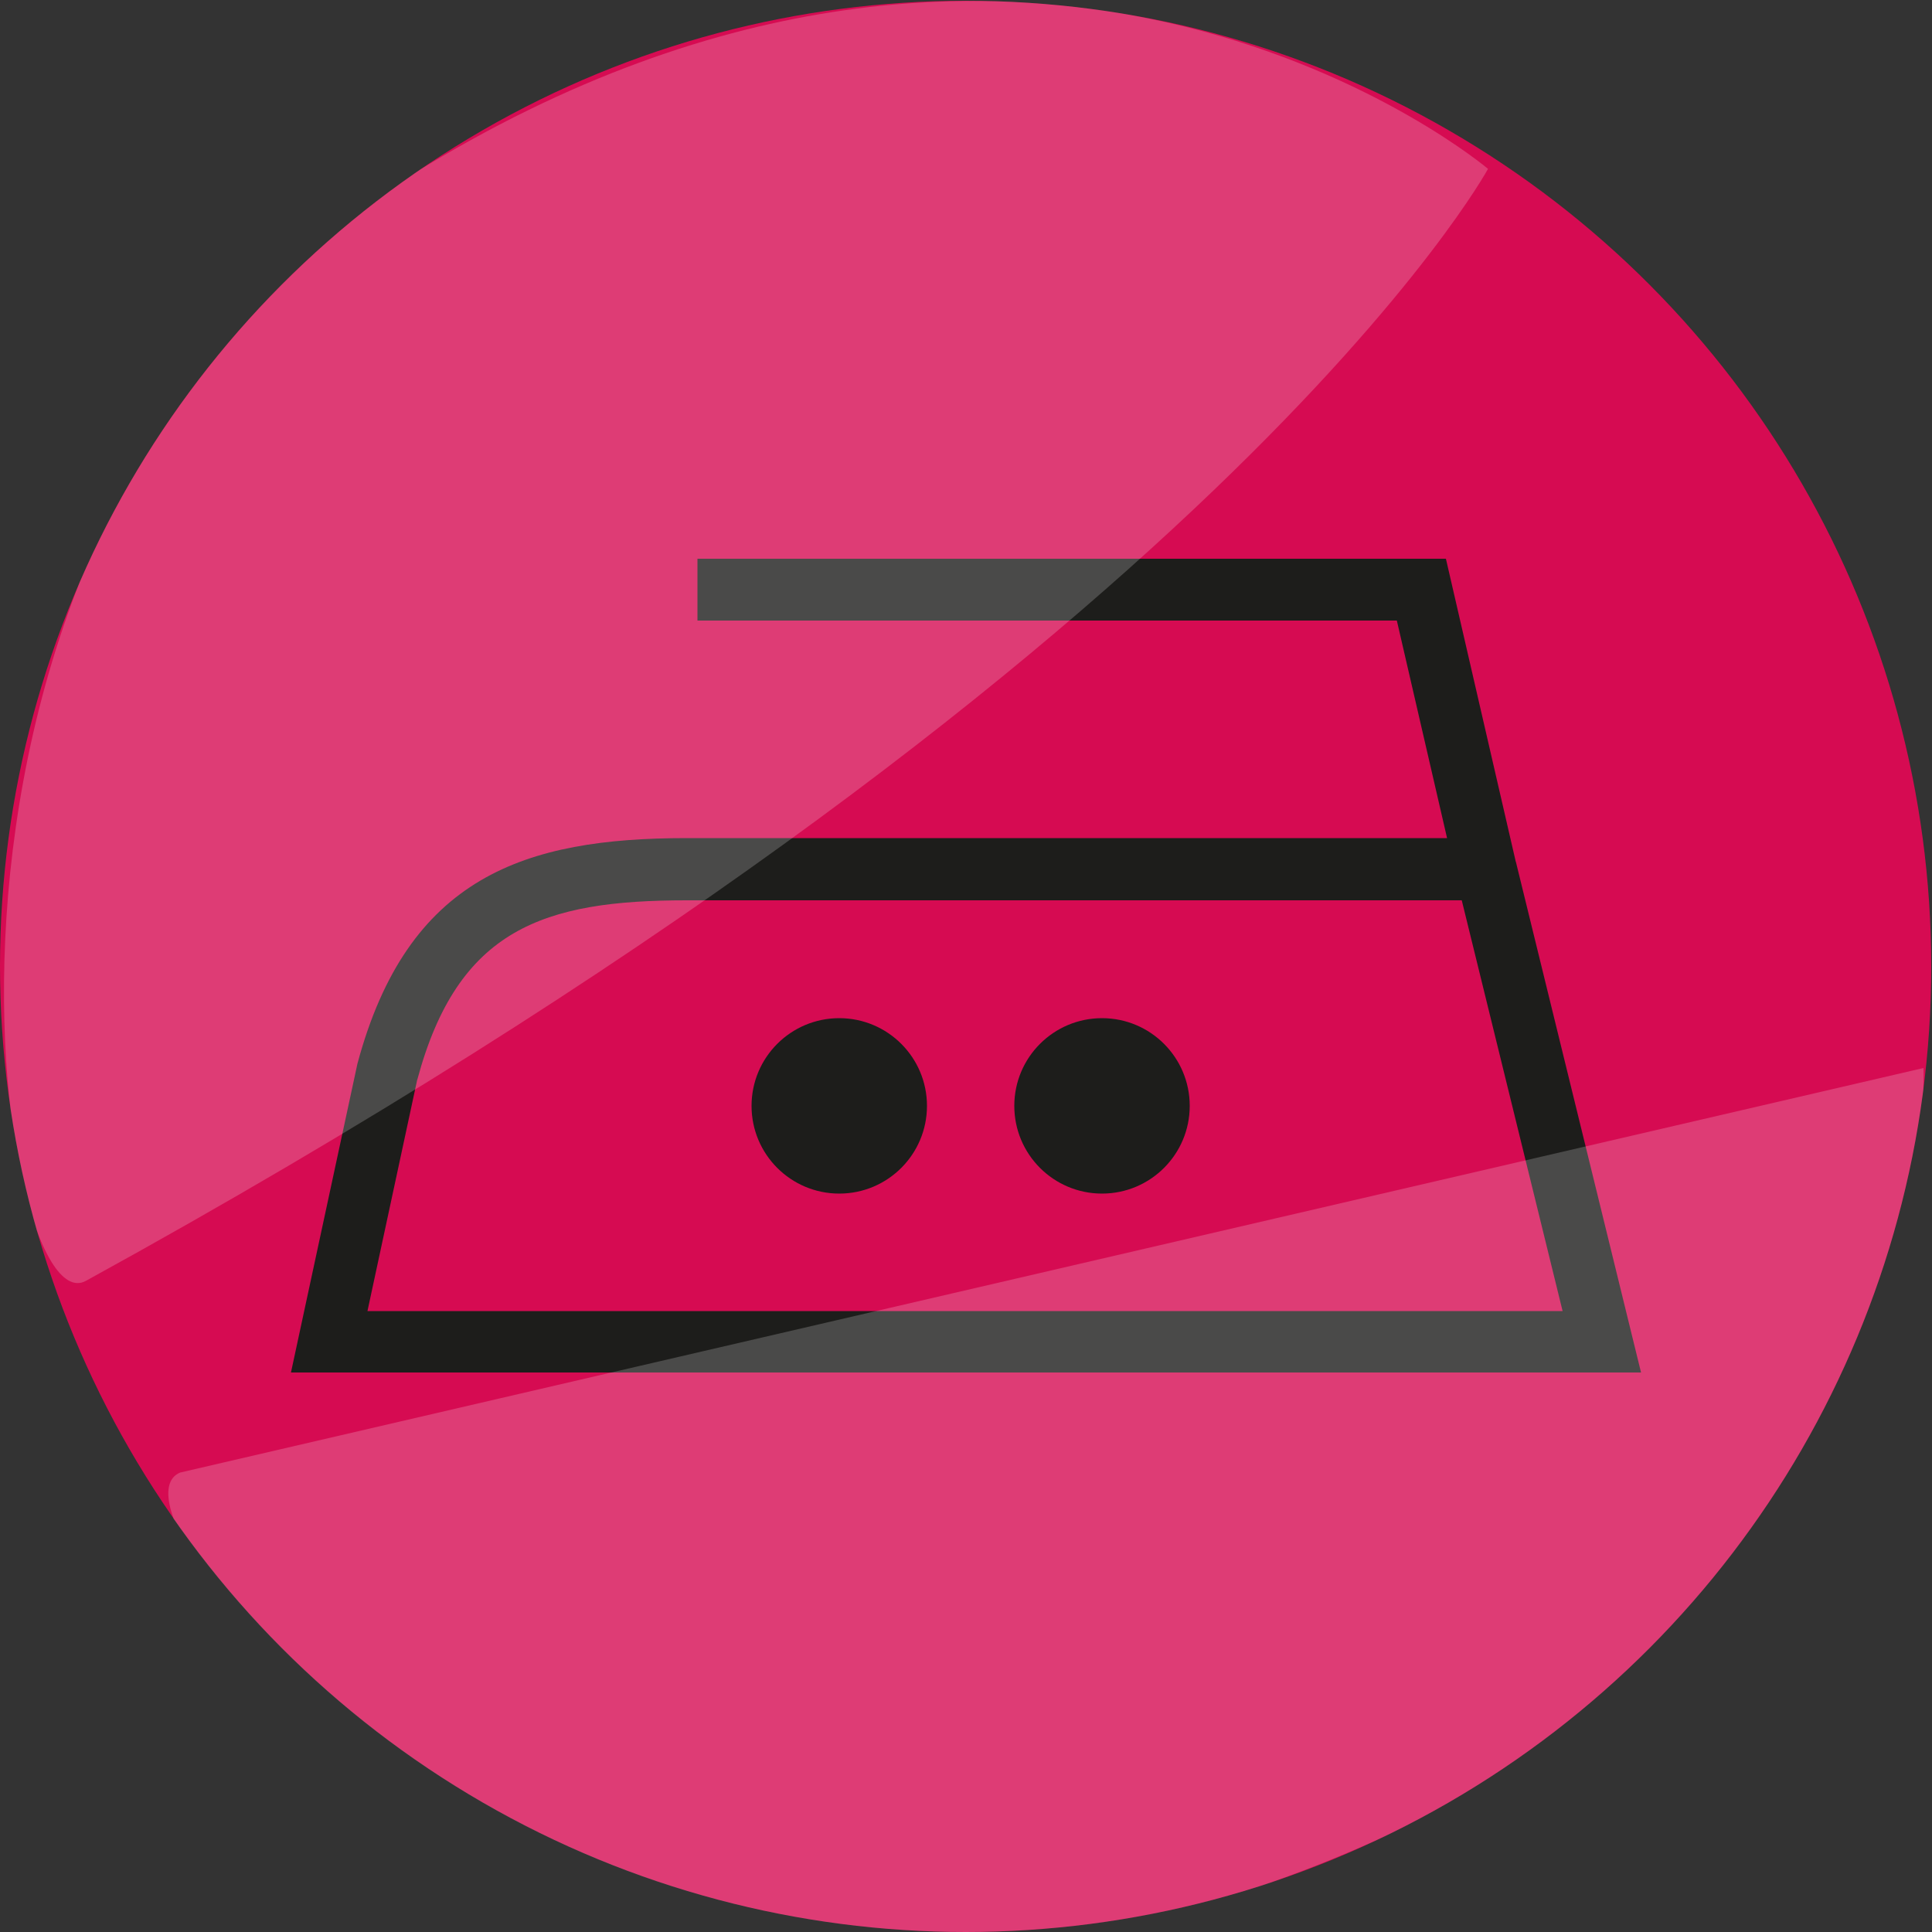
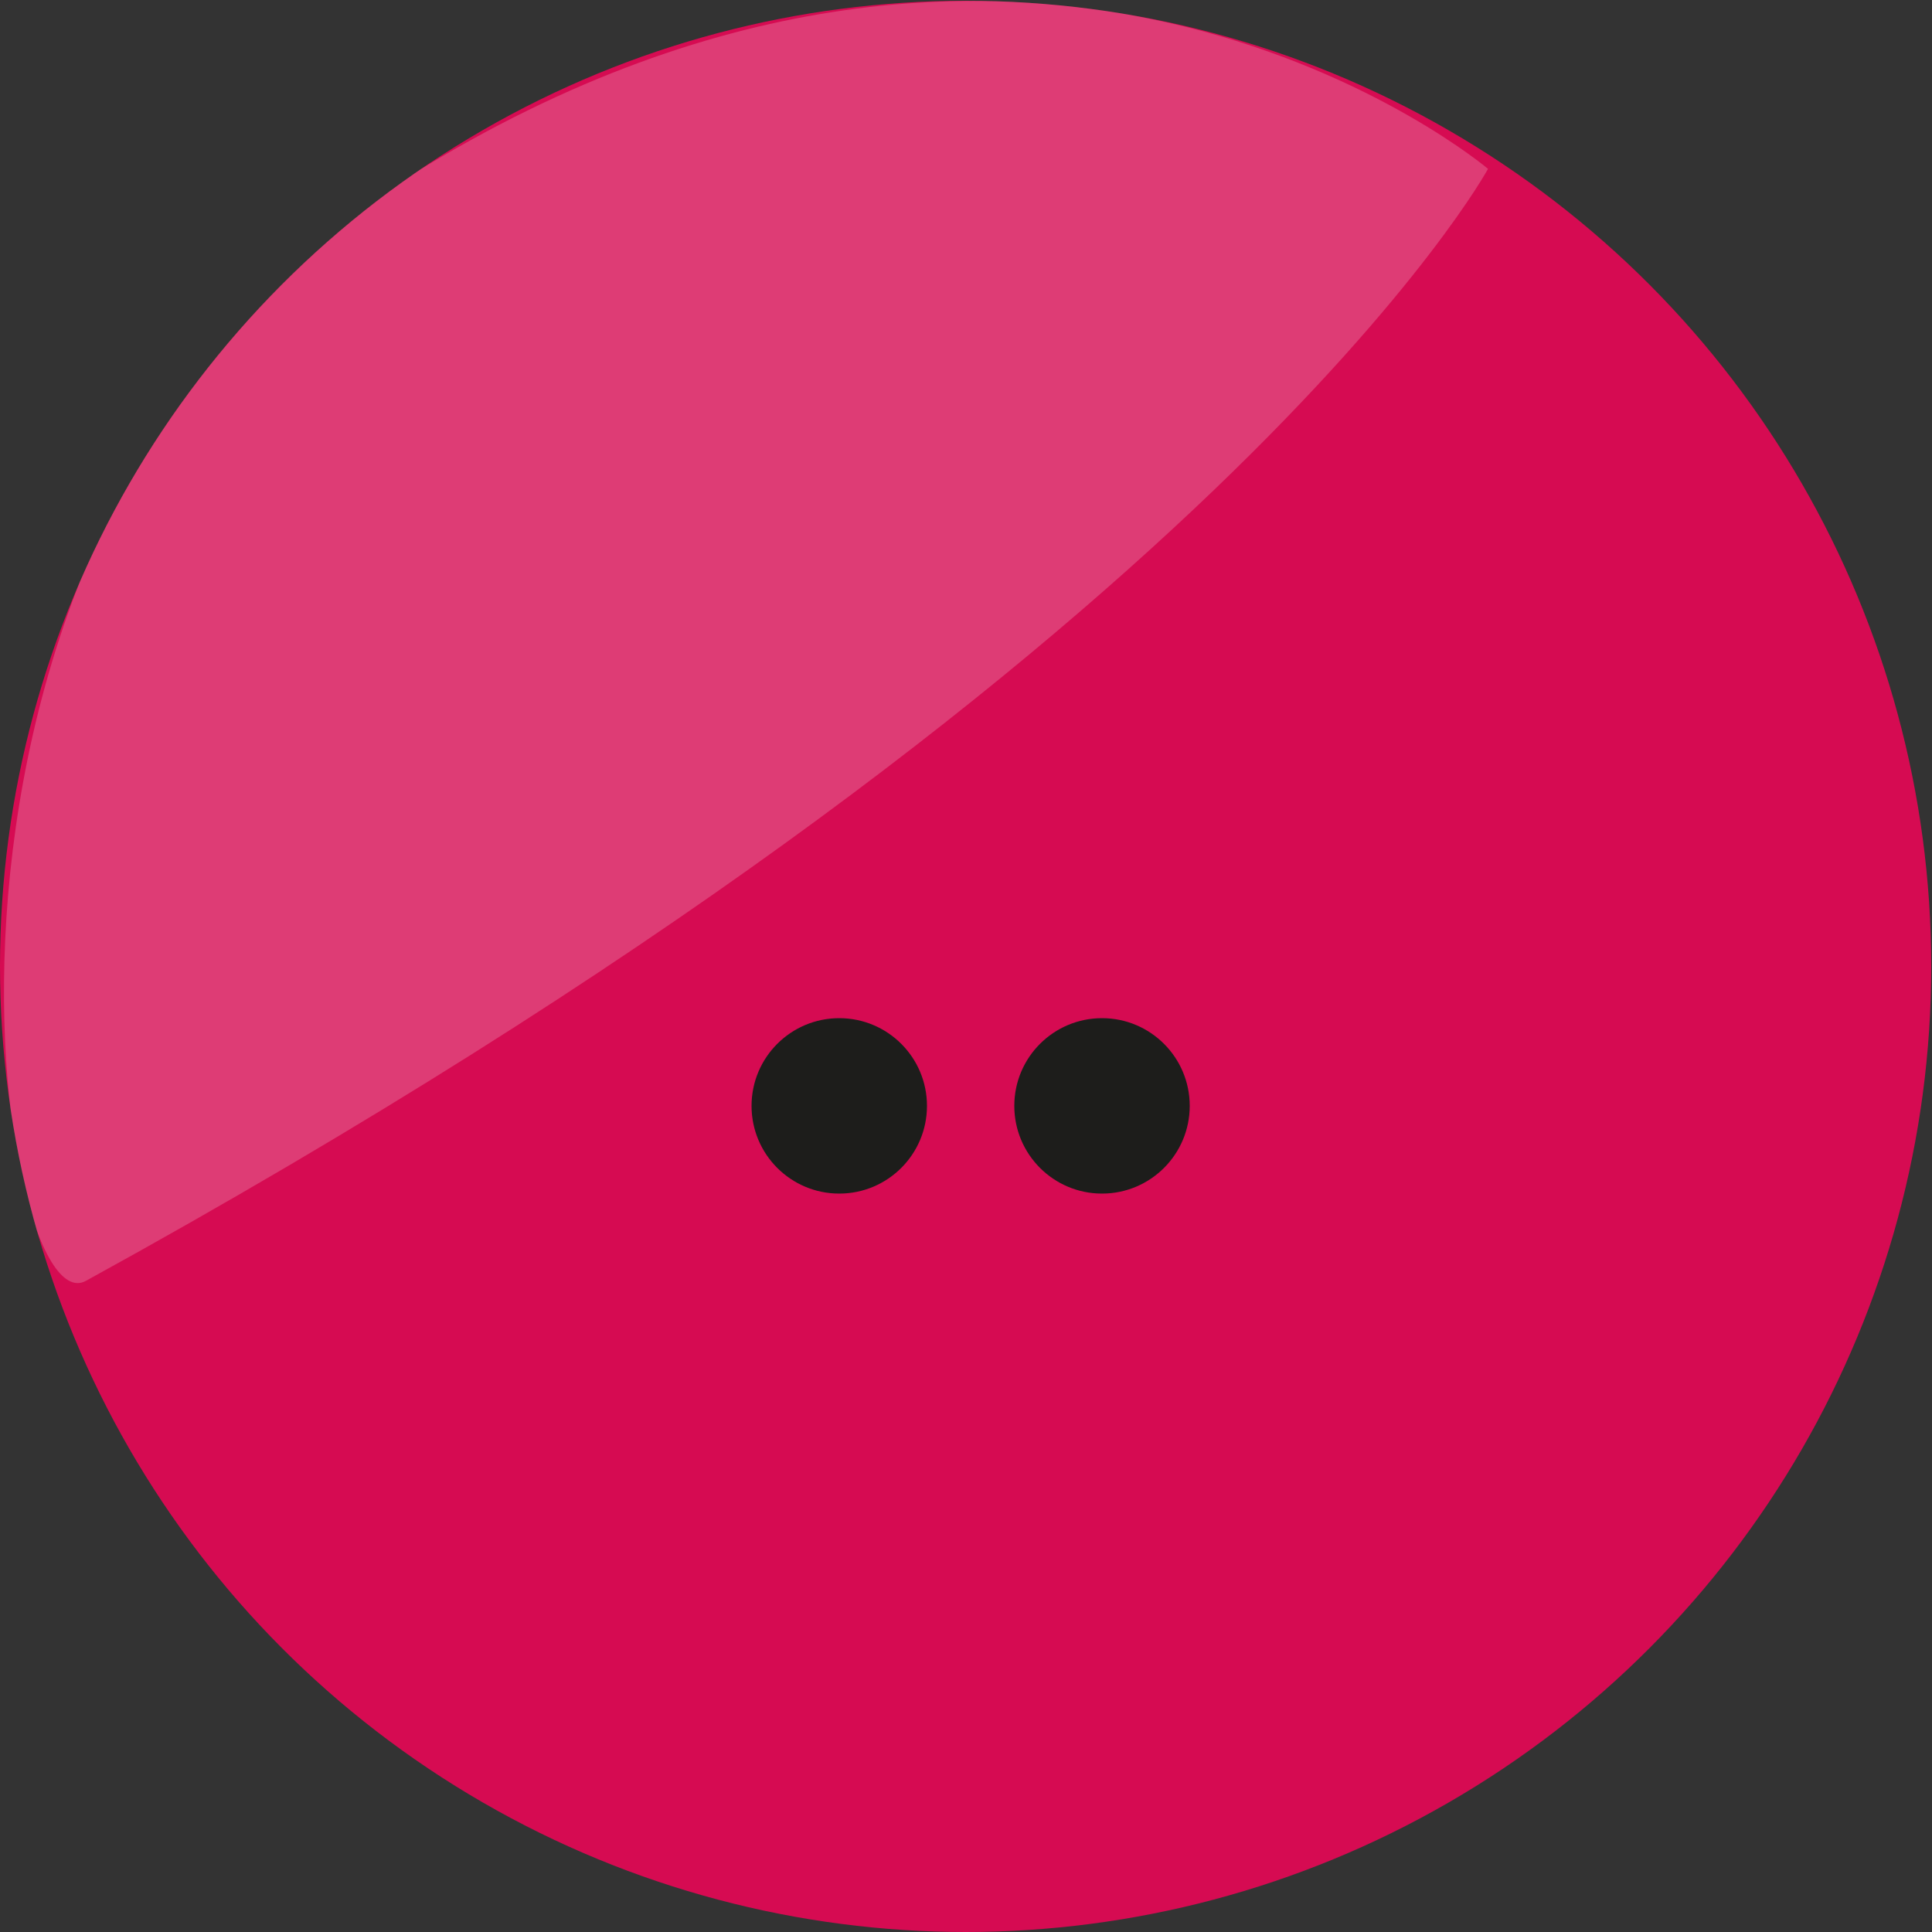
<svg xmlns="http://www.w3.org/2000/svg" id="Ebene_1" data-name="Ebene 1" version="1.1" viewBox="0 0 500 500">
  <rect x="0" y="0" width="500" height="500" fill="#333333" stroke="none" />
  <defs>
    <style>
      .cls-1 {
        fill: none;
      }

      .cls-1, .cls-2, .cls-3, .cls-4 {
        stroke-width: 0px;
      }

      .cls-2 {
        fill: #fff;
        isolation: isolate;
        opacity: .2;
      }

      .cls-3 {
        fill: #1d1d1b;
      }

      .cls-5 {
        clip-path: url(#clippath);
      }

      .cls-4 {
        fill: #d60b52;
      }
    </style>
    <clipPath id="clippath">
      <circle class="cls-1" cx="249.9" cy="250.1" r="249.9" />
    </clipPath>
  </defs>
  <g class="cls-5">
    <circle class="cls-4" cx="250" cy="250" r="250" />
    <g>
-       <path class="cls-3" d="M392.3,223.1l-18.1-78.5h-193.7v16h181l13,56.3h-196.8c-41.8,0-72.2,9.9-85.2,58.4l-17.2,79.9h349.4l-32.4-132.2ZM108,279.4c10.5-39,32.6-46.4,69.7-46.4h200.6l26.1,106.3H95.1l12.9-60Z" />
      <g>
        <circle class="cls-3" cx="217.2" cy="286.2" r="22.7" />
        <circle class="cls-3" cx="285.2" cy="286.2" r="22.7" />
      </g>
    </g>
    <path class="cls-2" d="M22.2,331.5C316.4,169.9,385.1,43.7,385.1,43.7c0,0-116.5-98.6-278.2,1.3C-34.6,132.4-1.4,344.4,22.2,331.5Z" />
-     <path class="cls-2" d="M497.8,276.4s6.6,151.6-173.6,212.4c-172.5,60.9-302.4-97.3-277.6-107.7" />
  </g>
</svg>